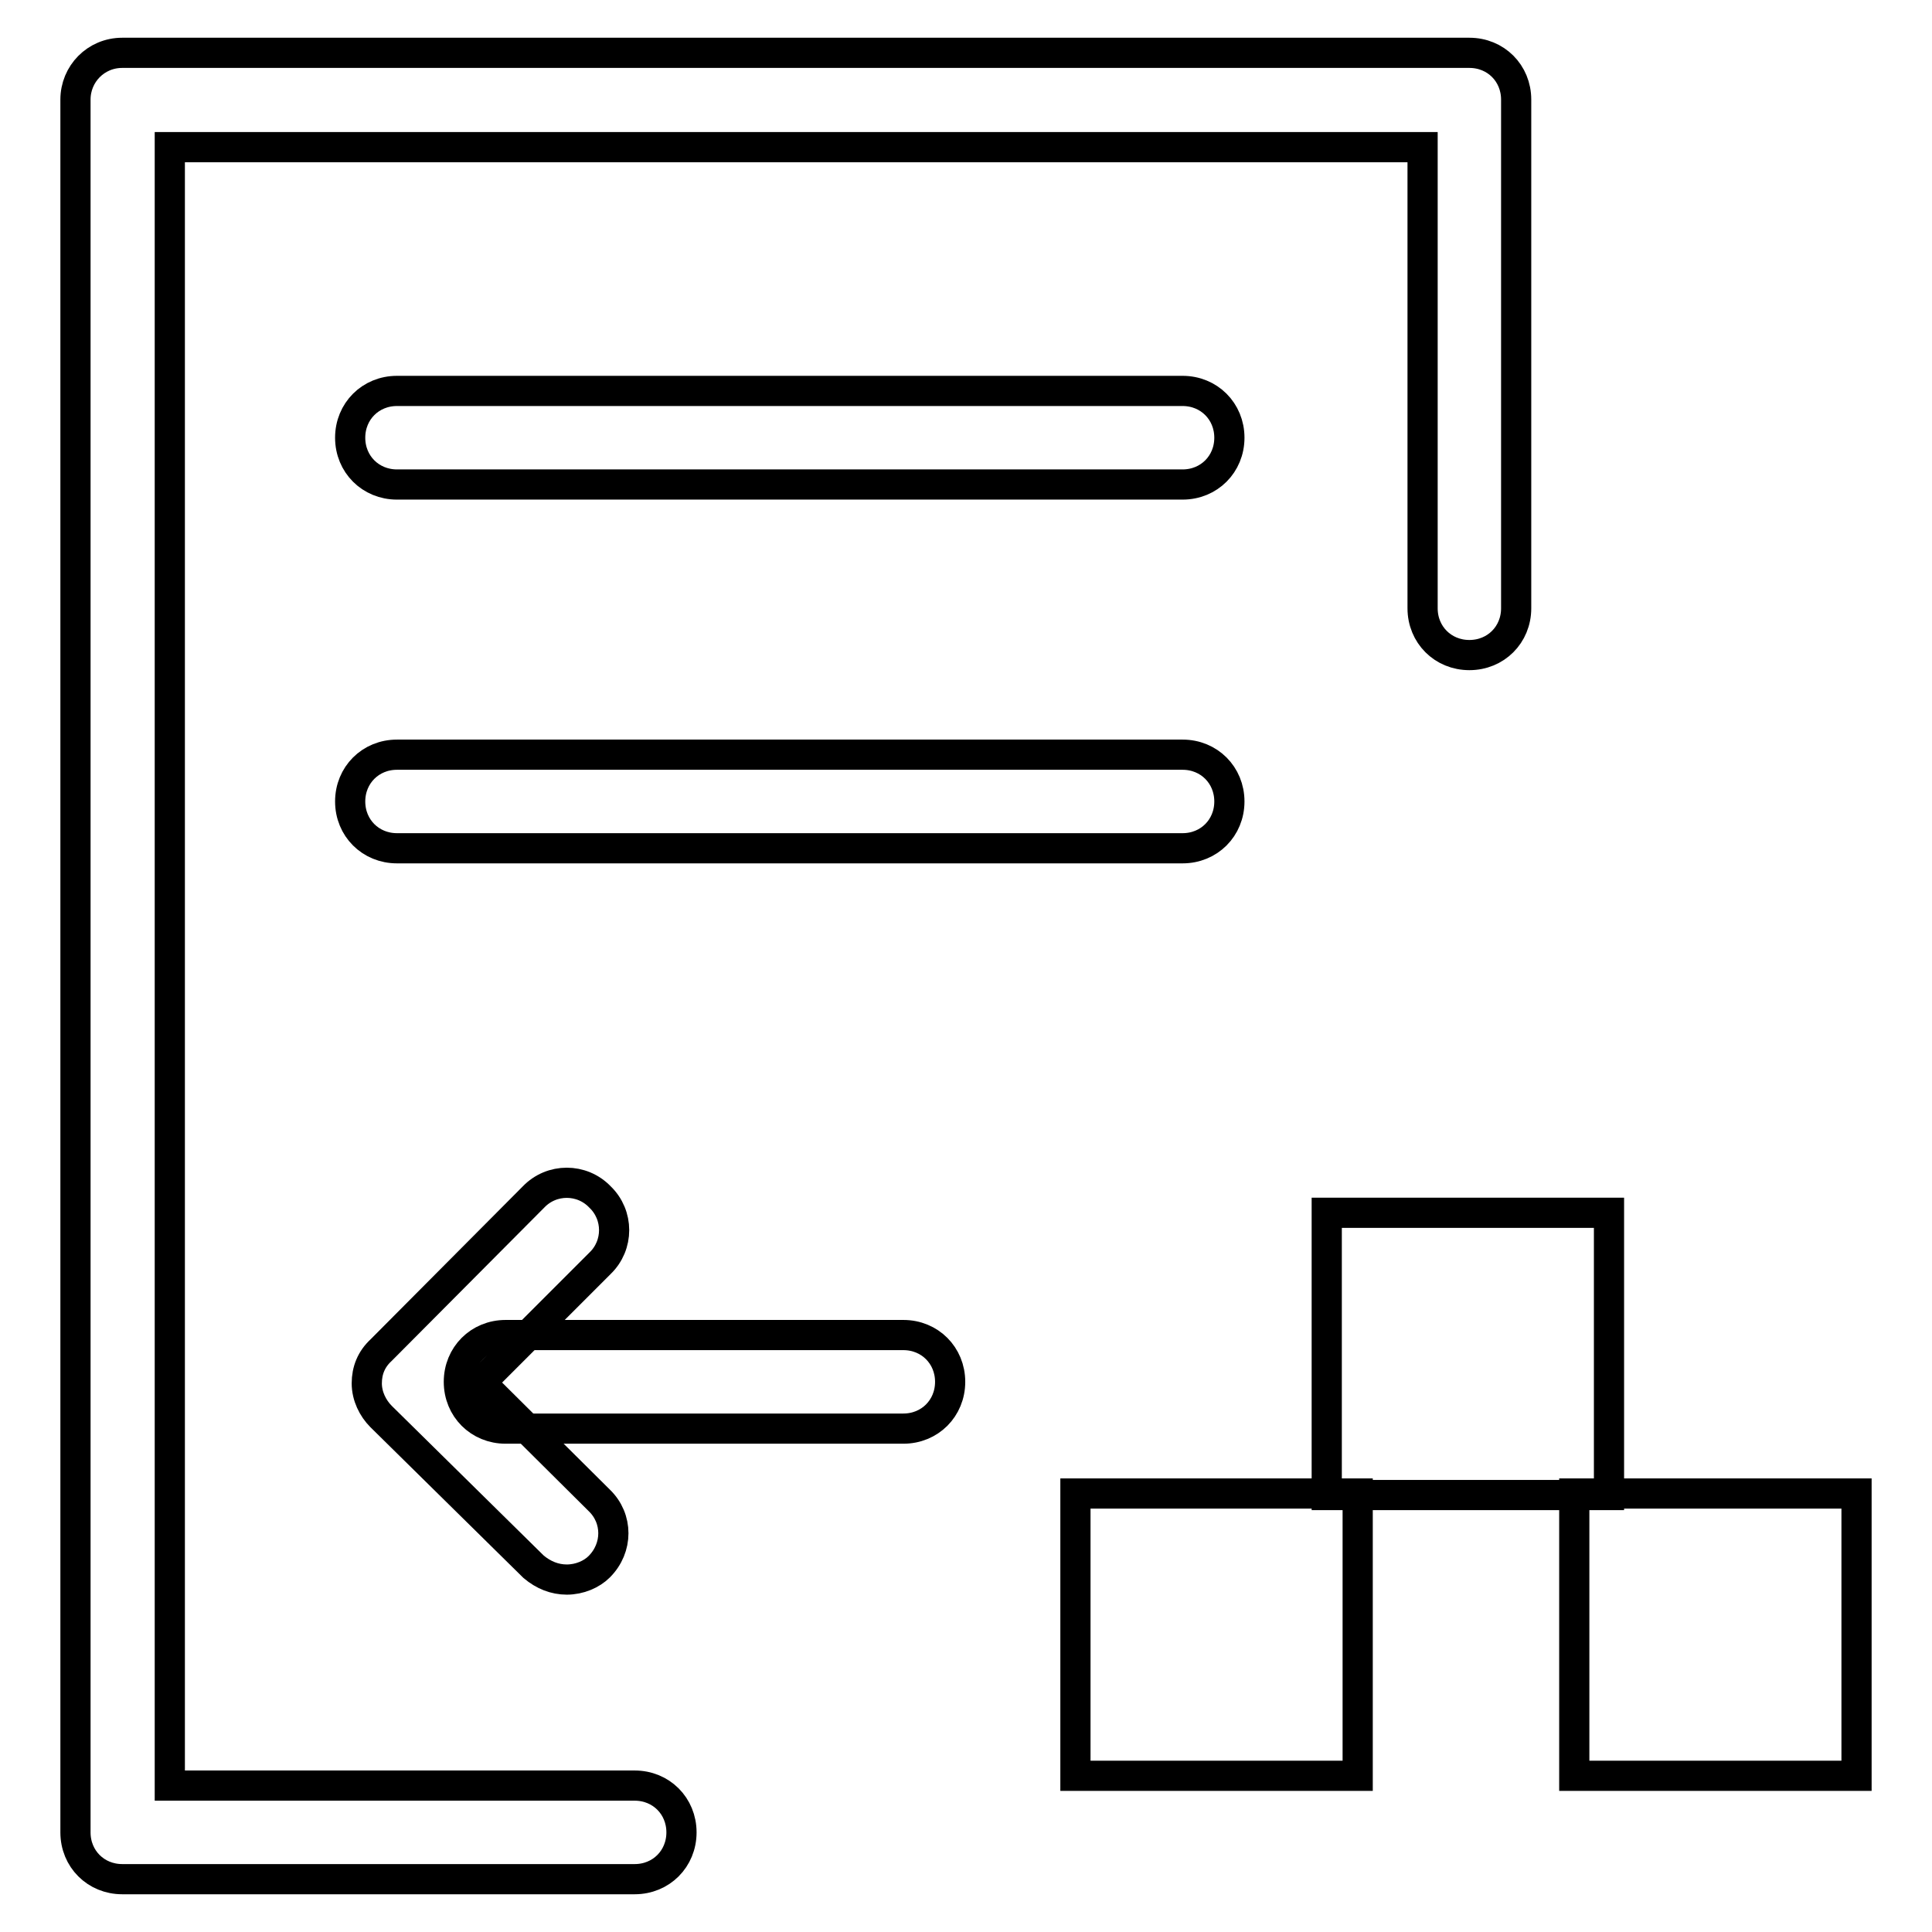
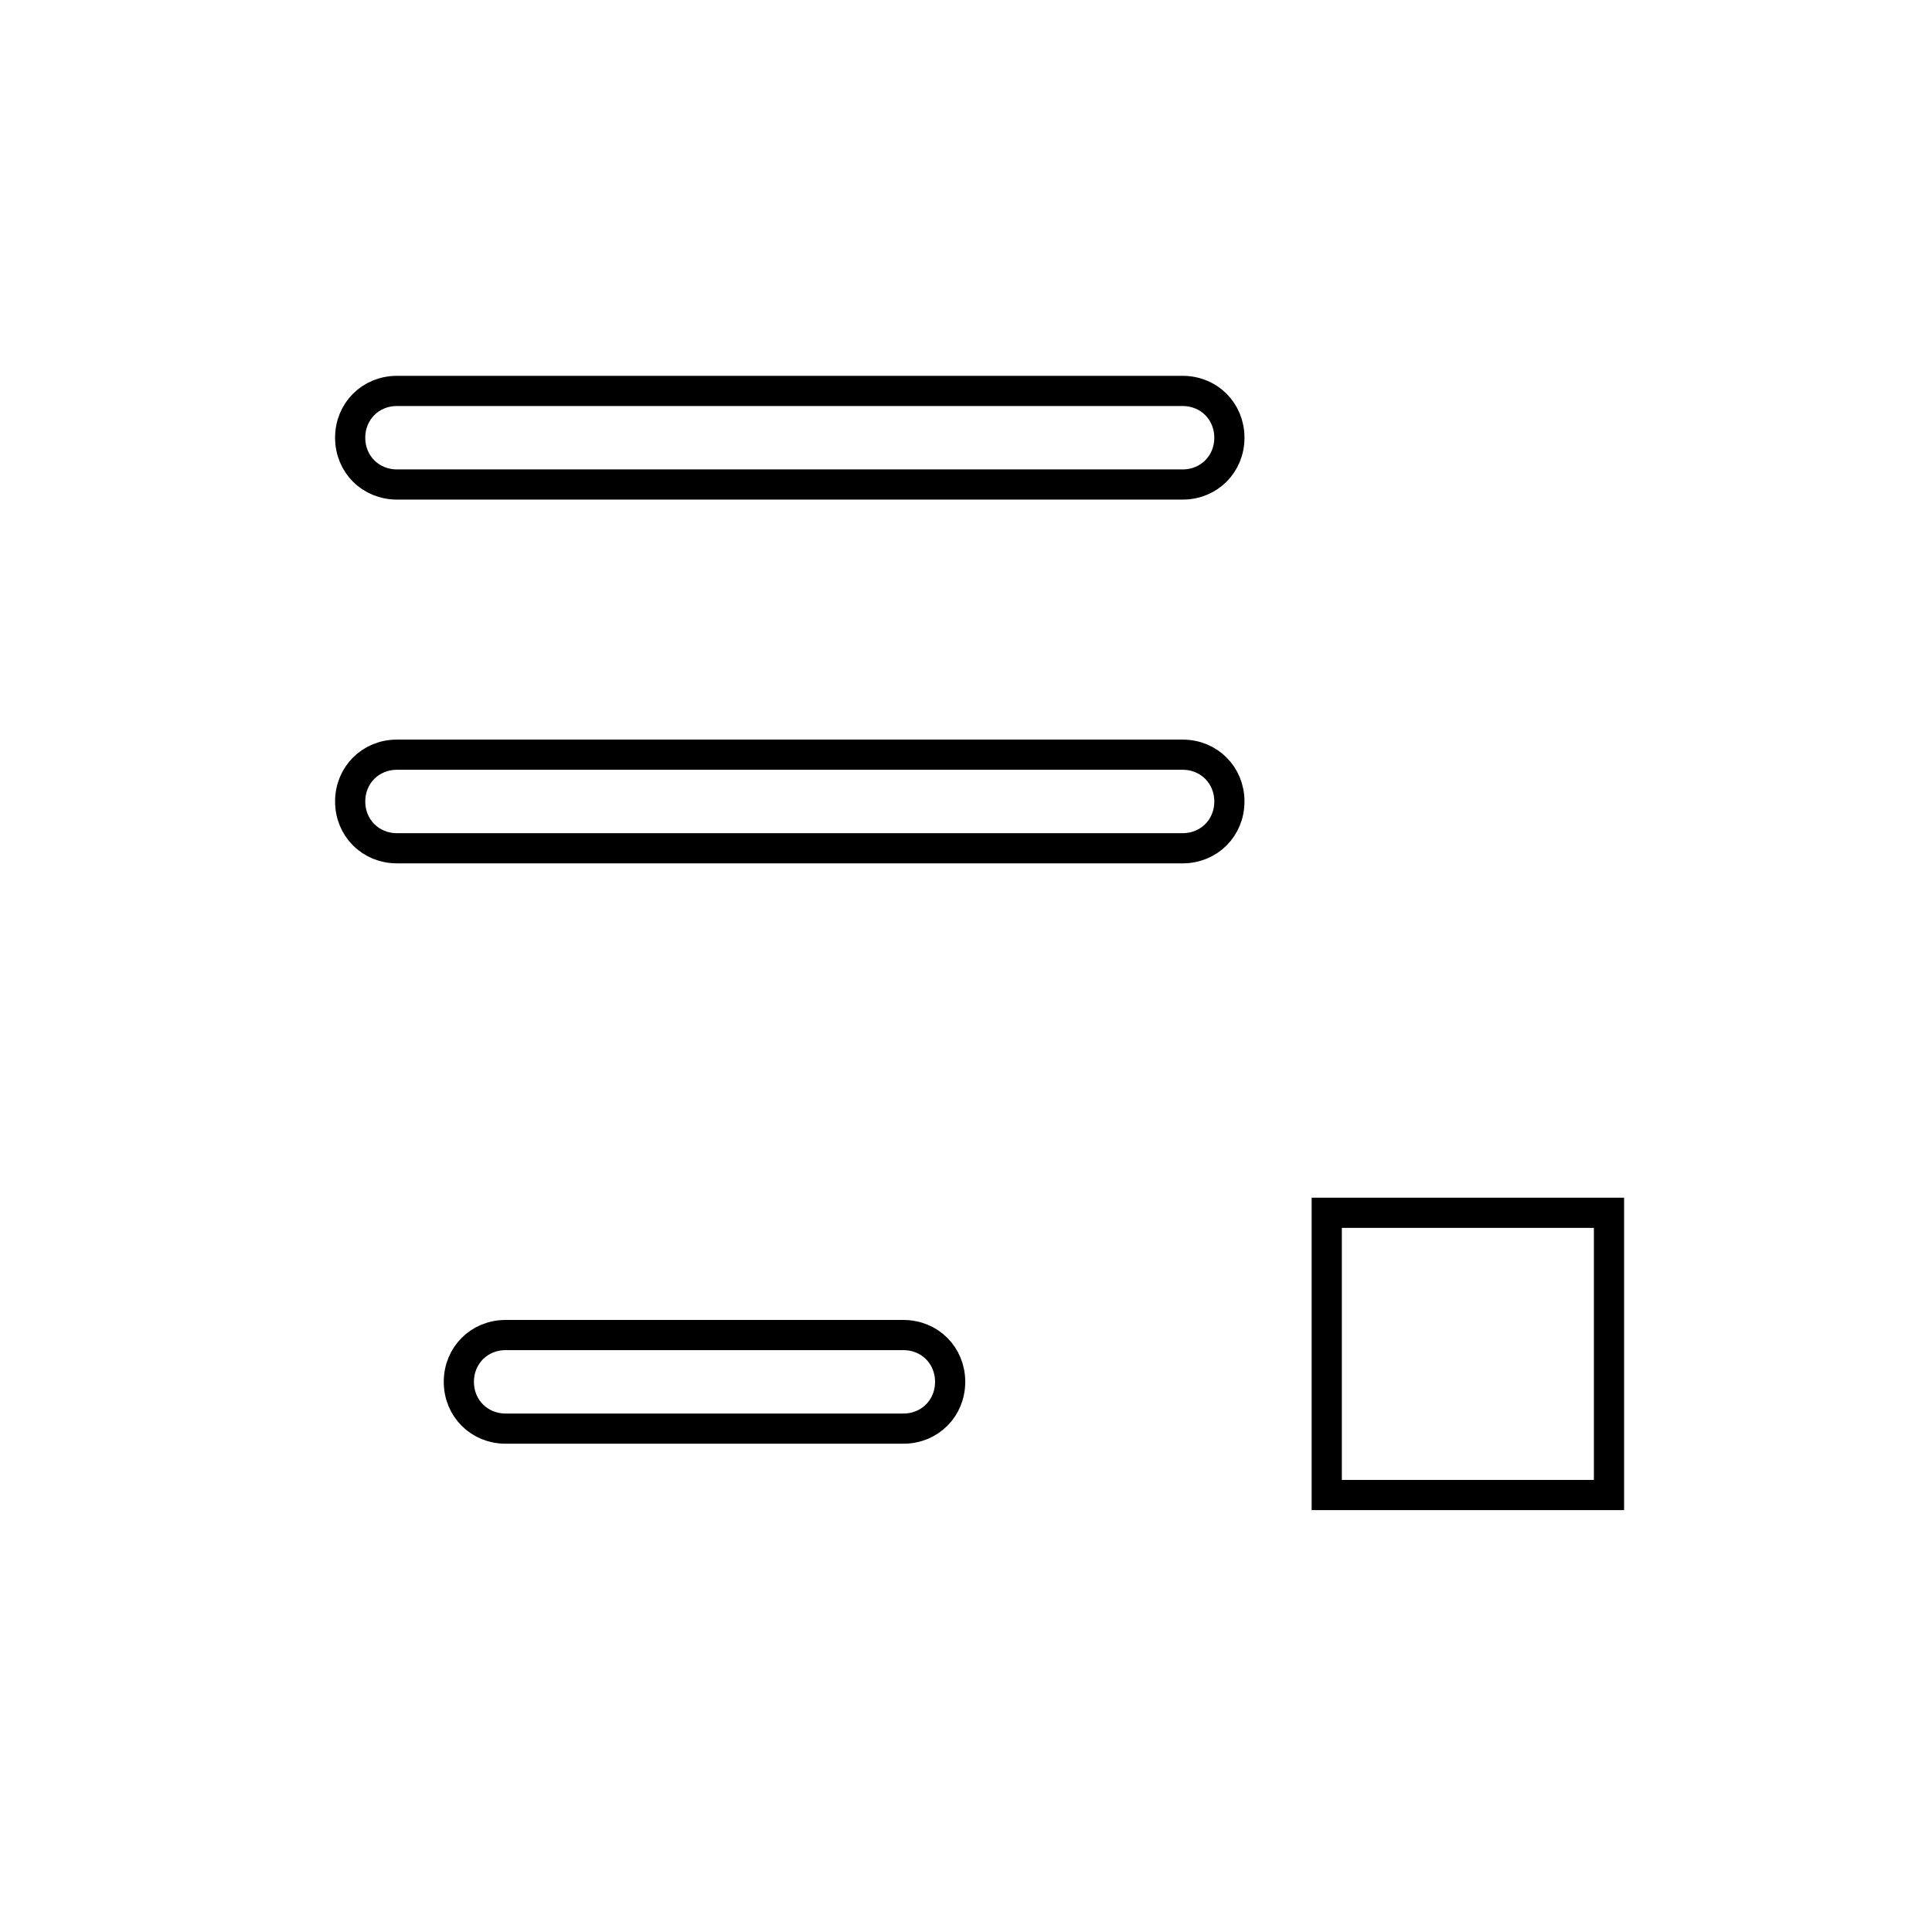
<svg xmlns="http://www.w3.org/2000/svg" version="1.1" x="0px" y="0px" viewBox="0 0 256 256" enable-background="new 0 0 256 256" xml:space="preserve">
  <g>
-     <path stroke-width="4" fill-opacity="0" stroke="#000000" d="M84.1,249H16.2c-3.5,0-6.2-2.7-6.2-6.2V13.2C10,9.8,12.7,7,16.2,7h178.5c3.5,0,6.2,2.7,6.2,6.2v67.4 c0,3.5-2.7,6.2-6.2,6.2c-3.5,0-6.2-2.7-6.2-6.2V19.5h-166v217.1h61.6c3.5,0,6.2,2.7,6.2,6.2S87.6,249,84.1,249z" />
    <path stroke-width="4" fill-opacity="0" stroke="#000000" d="M156.7,64.2H52.6c-3.5,0-6.2-2.7-6.2-6.2s2.7-6.2,6.2-6.2h104.1c3.5,0,6.2,2.7,6.2,6.2 S160.2,64.2,156.7,64.2L156.7,64.2z M156.7,112.4H52.6c-3.5,0-6.2-2.7-6.2-6.2s2.7-6.2,6.2-6.2h104.1c3.5,0,6.2,2.7,6.2,6.2 S160.2,112.4,156.7,112.4L156.7,112.4z M119.7,189.3H67c-3.5,0-6.2-2.7-6.2-6.2s2.7-6.2,6.2-6.2h52.7c3.5,0,6.2,2.7,6.2,6.2 S123.2,189.3,119.7,189.3z" />
-     <path stroke-width="4" fill-opacity="0" stroke="#000000" d="M75.1,209.3c-1.6,0-3.1-0.6-4.4-1.7l-20.2-19.9c-1.1-1.1-1.9-2.7-1.9-4.4s0.6-3.2,1.9-4.4l20.2-20.3 c2.4-2.5,6.4-2.5,8.8,0c2.5,2.4,2.5,6.4,0,8.8l-15.8,15.8l15.7,15.6c2.5,2.4,2.5,6.3,0,8.8C78.4,208.6,76.8,209.3,75.1,209.3z  M142.5,197.9h37.4v37.4h-37.4V197.9z M208.6,197.9H246v37.4h-37.4V197.9z" />
    <path stroke-width="4" fill-opacity="0" stroke="#000000" d="M175.8,160.7h37.4v37.4h-37.4V160.7z" />
  </g>
</svg>